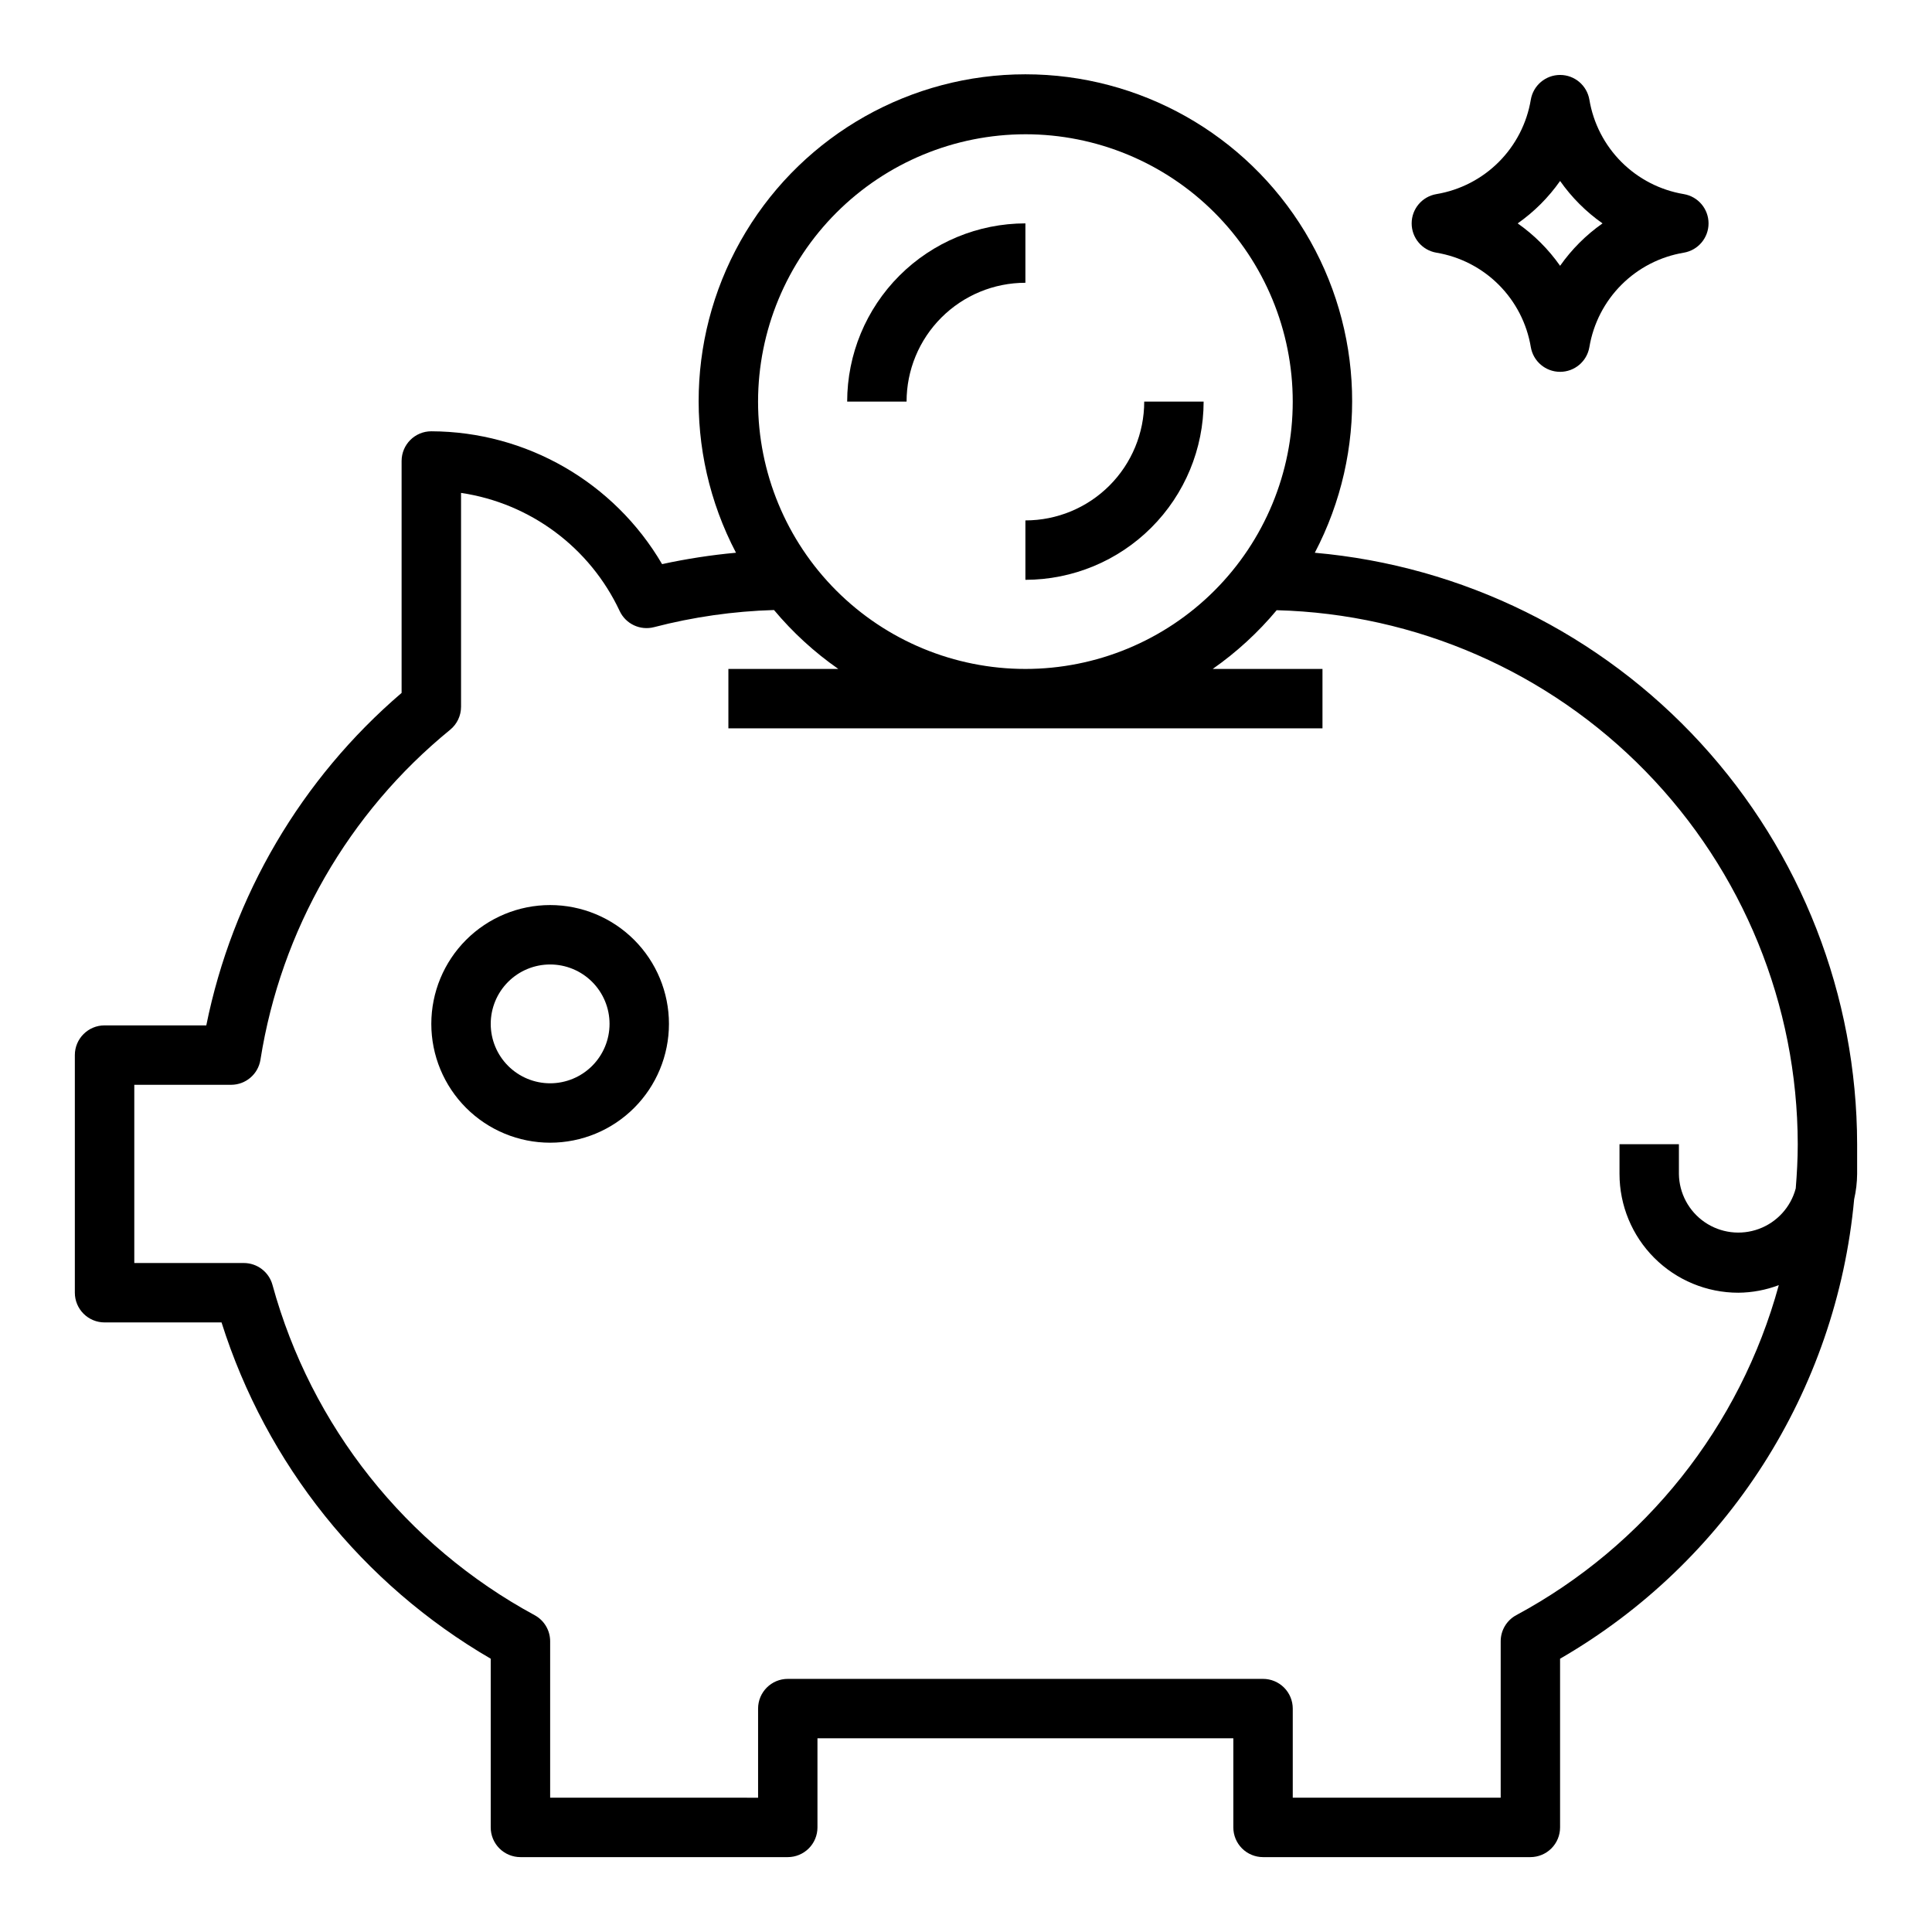
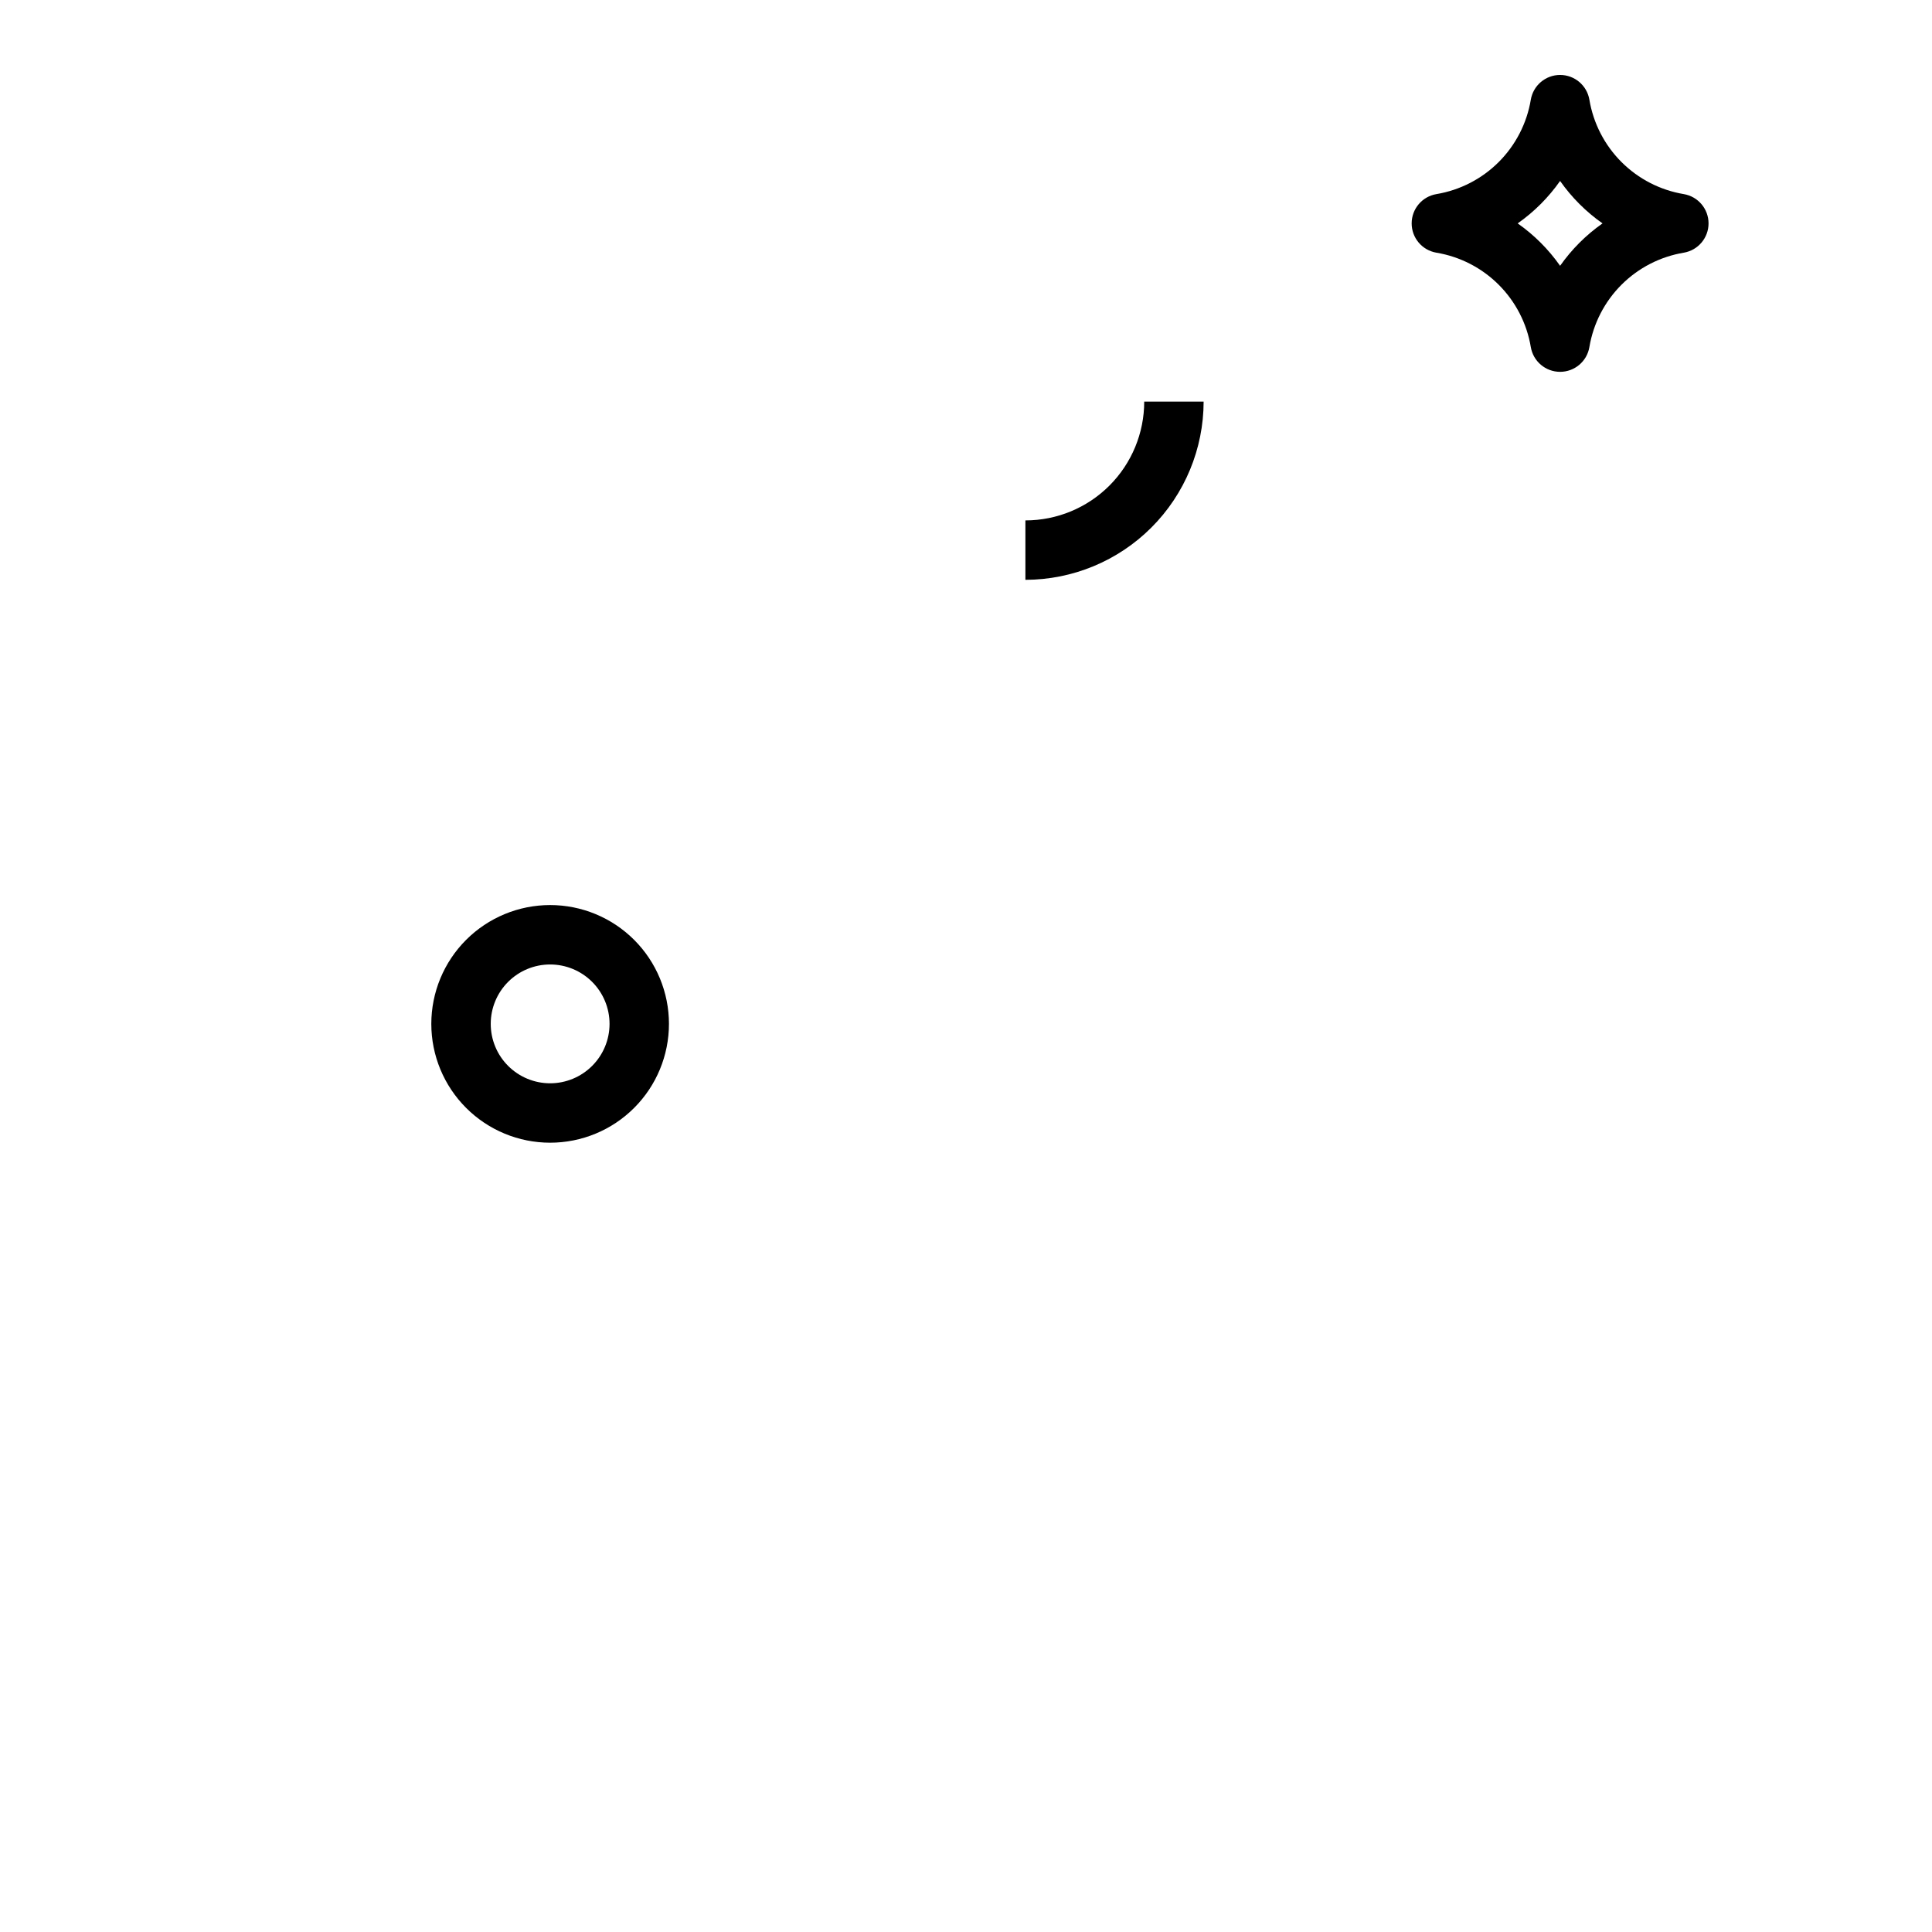
<svg xmlns="http://www.w3.org/2000/svg" fill="#000000" width="800px" height="800px" version="1.1" viewBox="144 144 512 512">
  <g>
    <path d="m289.79 383.85c-8.352 0-16.359 3.32-22.266 9.223-5.902 5.906-9.223 13.914-9.223 22.266 0 8.352 3.32 16.363 9.223 22.266 5.906 5.906 13.914 9.223 22.266 9.223 8.352 0 16.363-3.316 22.266-9.223 5.906-5.902 9.223-13.914 9.223-22.266 0-8.352-3.316-16.359-9.223-22.266-5.902-5.902-13.914-9.223-22.266-9.223zm0 47.23v0.004c-4.176 0-8.18-1.66-11.133-4.613s-4.609-6.957-4.609-11.133c0-4.176 1.656-8.18 4.609-11.133s6.957-4.609 11.133-4.609c4.176 0 8.18 1.656 11.133 4.609s4.613 6.957 4.613 11.133c0 4.176-1.66 8.18-4.613 11.133s-6.957 4.613-11.133 4.613z" />
-     <path d="m492.44 290.48c14.066-26.844 13.078-59.086-2.609-85.016-15.684-25.934-43.785-41.773-74.09-41.773-30.305 0-58.406 15.84-74.09 41.773-15.688 25.93-16.676 58.172-2.606 85.016-6.586 0.605-13.125 1.613-19.586 3.019-12.719-21.73-35.98-35.121-61.16-35.203-4.348 0-7.871 3.527-7.871 7.875v61.457c-26.598 22.773-44.816 53.789-51.758 88.109h-26.961c-4.348 0-7.875 3.523-7.875 7.871v62.977c0 2.09 0.832 4.09 2.309 5.566 1.477 1.477 3.477 2.305 5.566 2.305h31c11.867 37.547 37.301 69.32 71.336 89.121v44.707c0 2.086 0.828 4.09 2.305 5.566 1.477 1.473 3.481 2.305 5.566 2.305h70.848c2.09 0 4.09-0.832 5.566-2.305 1.477-1.477 2.305-3.481 2.305-5.566v-23.617h110.21v23.617c0 2.086 0.828 4.09 2.305 5.566 1.477 1.473 3.481 2.305 5.566 2.305h70.848c2.09 0 4.09-0.832 5.566-2.305 1.477-1.477 2.305-3.481 2.305-5.566v-44.707c44.199-25.543 73.254-70.941 77.934-121.77 0.504-2.199 0.77-4.449 0.789-6.707v-7.871c-0.059-39.355-14.836-77.266-41.434-106.27-26.598-29.008-63.086-47.012-102.29-50.473zm-76.699-110.9c18.789 0 36.812 7.465 50.098 20.75 13.285 13.289 20.75 31.309 20.75 50.098 0 18.789-7.465 36.812-20.75 50.098s-31.309 20.75-50.098 20.75c-18.789 0-36.809-7.465-50.098-20.75-13.285-13.285-20.75-31.309-20.75-50.098 0.02-18.785 7.492-36.793 20.773-50.074s31.289-20.754 50.074-20.773zm204.14 279.39c-1.32 4.941-4.961 8.934-9.758 10.703-4.801 1.77-10.16 1.102-14.375-1.797-4.211-2.898-6.758-7.664-6.82-12.781v-7.871h-15.742v7.871c0 8.352 3.316 16.363 9.223 22.266 5.906 5.906 13.914 9.223 22.266 9.223 3.664-0.031 7.293-0.711 10.723-2.008-10.23 37.449-35.379 69.062-69.566 87.453-2.547 1.371-4.133 4.031-4.133 6.926v41.453h-55.105v-23.613c0-2.09-0.828-4.09-2.305-5.566-1.477-1.477-3.481-2.309-5.566-2.309h-125.95c-4.348 0-7.871 3.527-7.871 7.875v23.617l-55.105-0.004v-41.453c0-2.894-1.586-5.555-4.133-6.926-34.109-18.488-59.199-50.098-69.453-87.516-0.934-3.426-4.047-5.801-7.598-5.801h-29.023v-47.23h25.664c3.867-0.004 7.16-2.816 7.769-6.637 5.426-34.34 23.32-65.473 50.262-87.445 1.832-1.492 2.898-3.734 2.898-6.098v-56.68c18.363 2.727 34.145 14.473 42.027 31.281 1.602 3.441 5.426 5.246 9.102 4.301 10.398-2.703 21.07-4.231 31.809-4.543 4.961 5.934 10.691 11.184 17.035 15.609h-29.125v15.742l157.44 0.004v-15.746h-29.086c6.312-4.418 12.012-9.648 16.949-15.562 36.914 0.961 71.996 16.285 97.785 42.715 25.789 26.43 40.25 61.875 40.305 98.801 0 3.938-0.219 7.871-0.535 11.746z" />
-     <path d="m415.74 218.94v-15.742c-12.523 0.012-24.527 4.992-33.383 13.848s-13.836 20.859-13.848 33.383h15.742c0-8.352 3.316-16.359 9.223-22.266s13.914-9.223 22.266-9.223z" />
    <path d="m415.74 297.66c12.523-0.016 24.531-4.996 33.383-13.852 8.855-8.852 13.836-20.859 13.852-33.383h-15.746c0 8.352-3.316 16.359-9.223 22.266s-13.914 9.223-22.266 9.223z" />
    <path d="m549.68 235.98c0.641 3.789 3.922 6.559 7.762 6.559 3.844 0 7.121-2.769 7.762-6.559 1.047-6.254 4.019-12.031 8.504-16.516 4.484-4.484 10.258-7.457 16.516-8.5 3.785-0.641 6.559-3.922 6.559-7.762 0-3.844-2.773-7.121-6.559-7.762-6.258-1.047-12.031-4.019-16.516-8.504s-7.457-10.258-8.504-16.516c-0.641-3.785-3.918-6.559-7.762-6.559-3.84 0-7.121 2.773-7.762 6.559-1.043 6.258-4.016 12.031-8.5 16.516s-10.258 7.457-16.516 8.504c-3.789 0.641-6.559 3.918-6.559 7.762 0 3.84 2.769 7.121 6.559 7.762 6.258 1.043 12.031 4.016 16.516 8.5 4.484 4.484 7.457 10.262 8.5 16.516zm7.762-44.02c3.07 4.367 6.875 8.172 11.242 11.242-4.367 3.066-8.172 6.871-11.242 11.238-3.066-4.367-6.871-8.172-11.238-11.238 4.367-3.07 8.172-6.875 11.238-11.242z" />
  </g>
</svg>